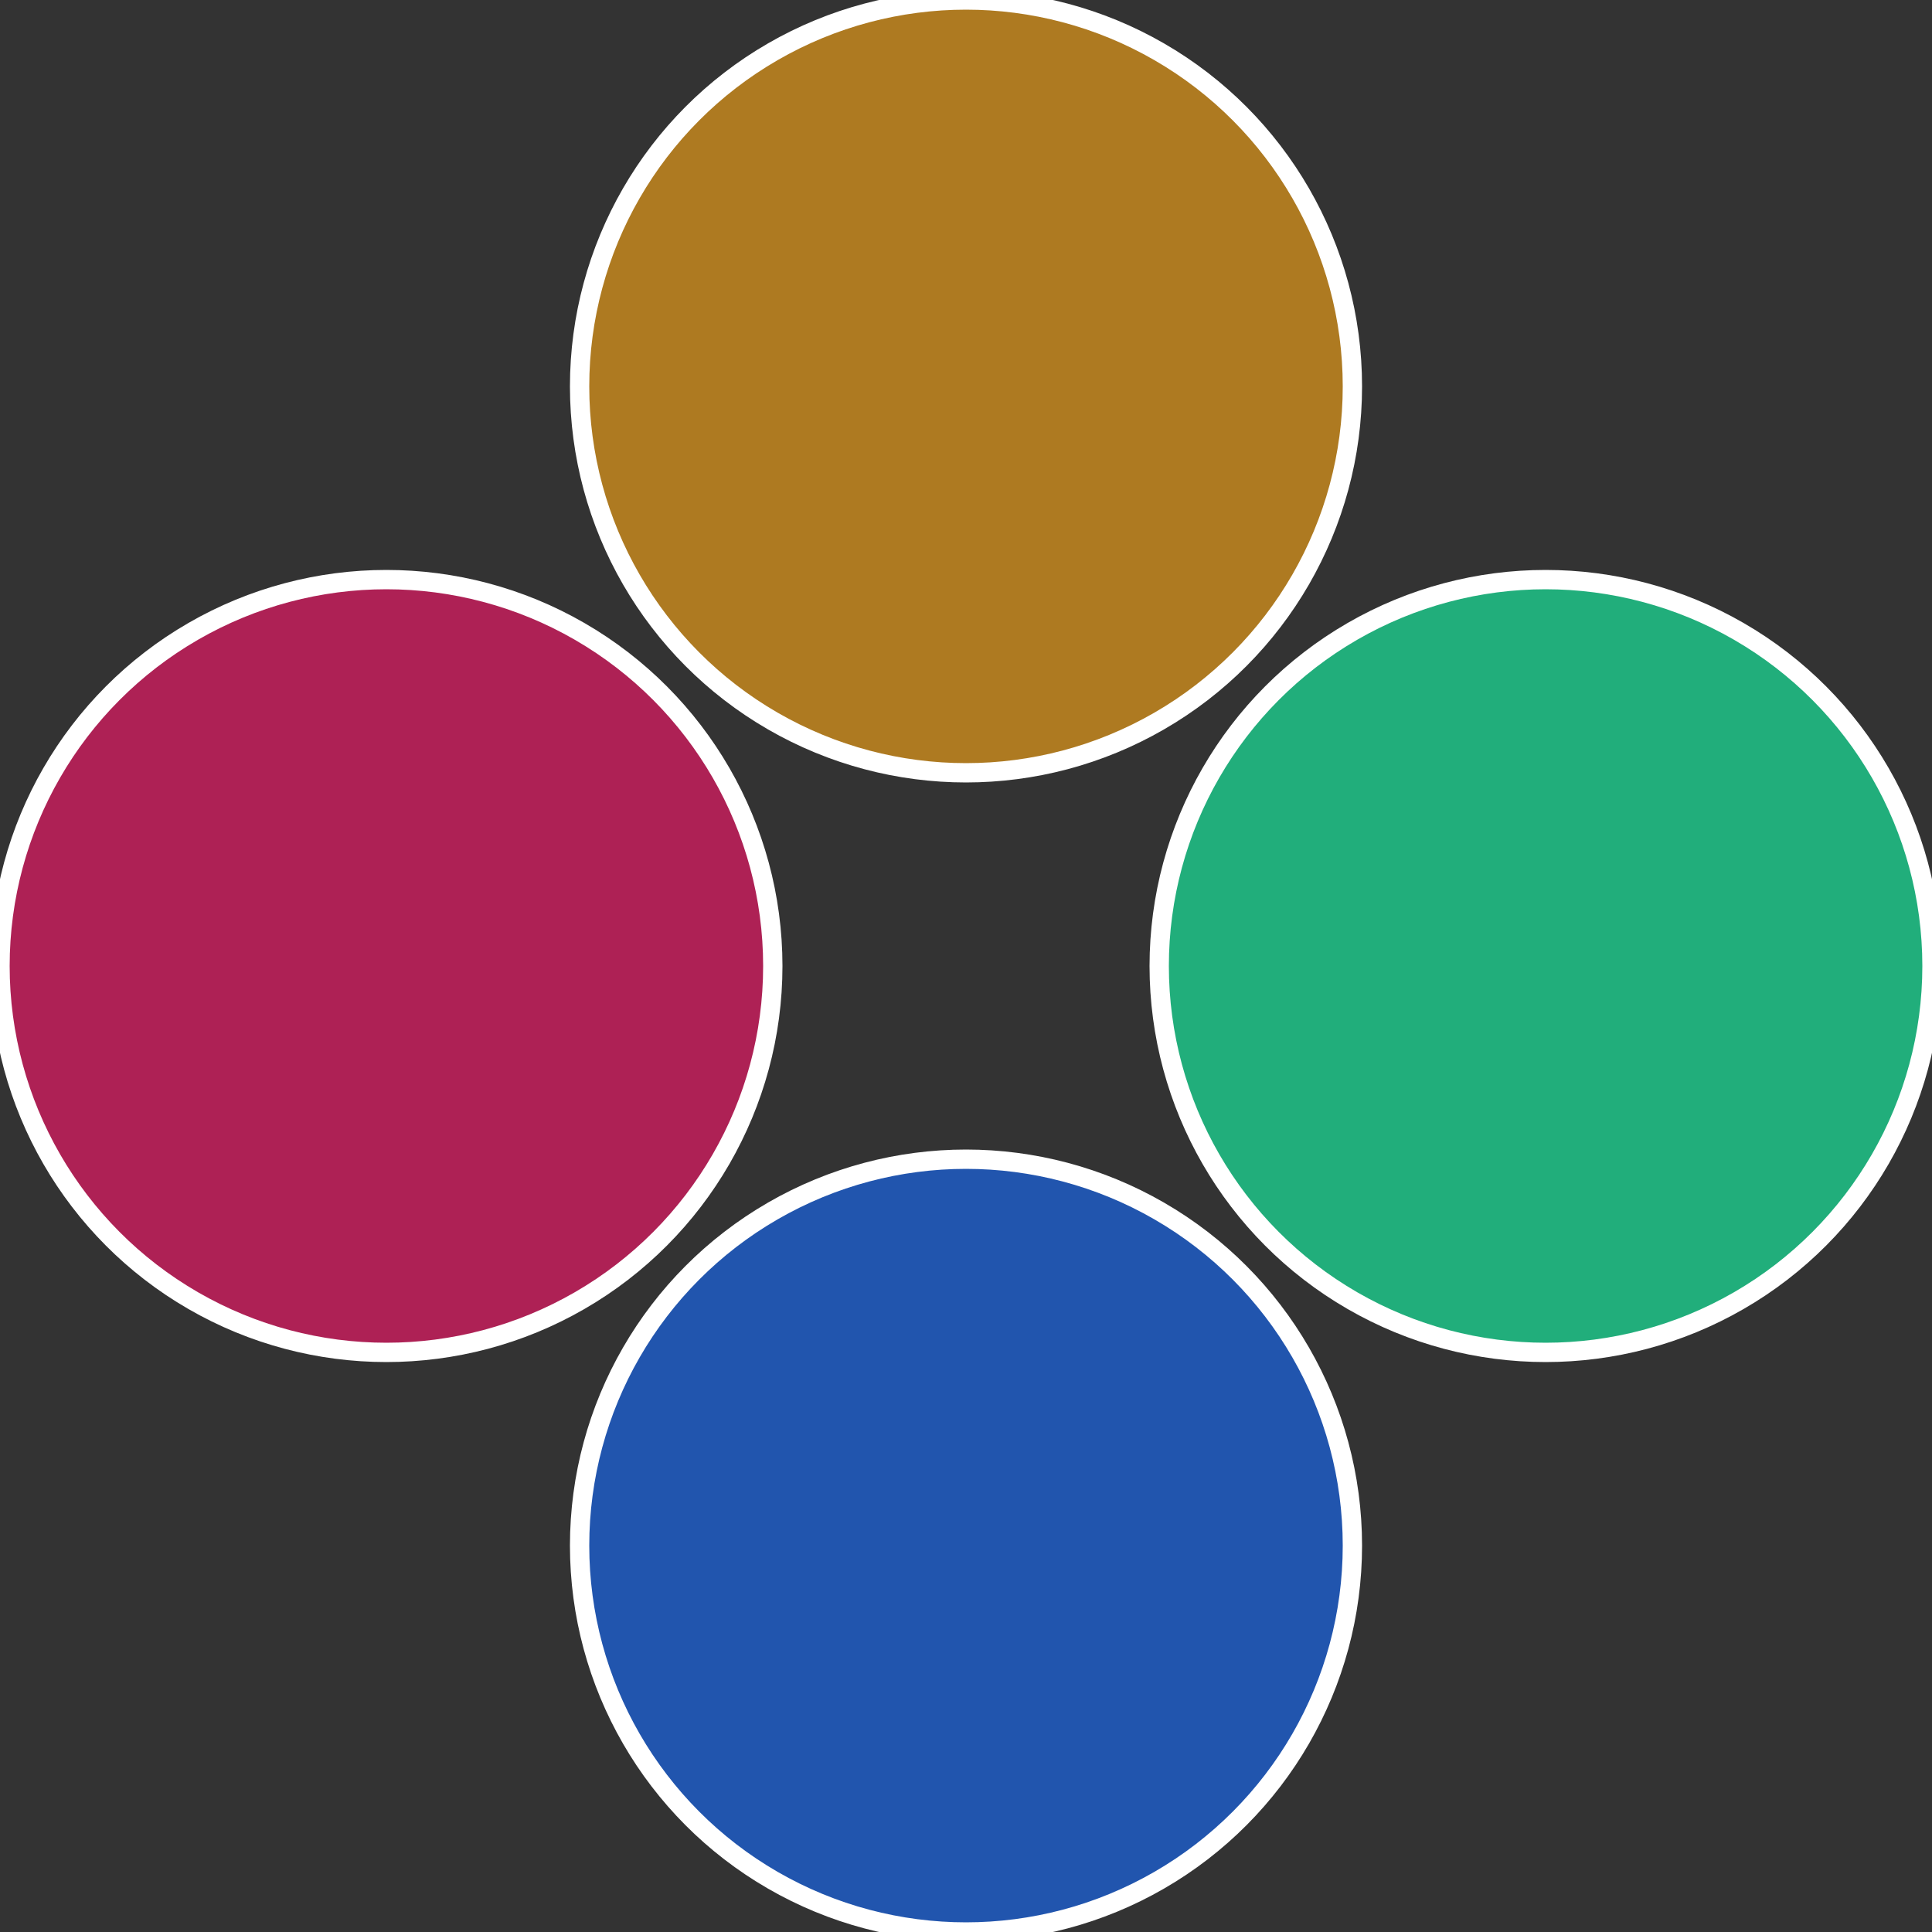
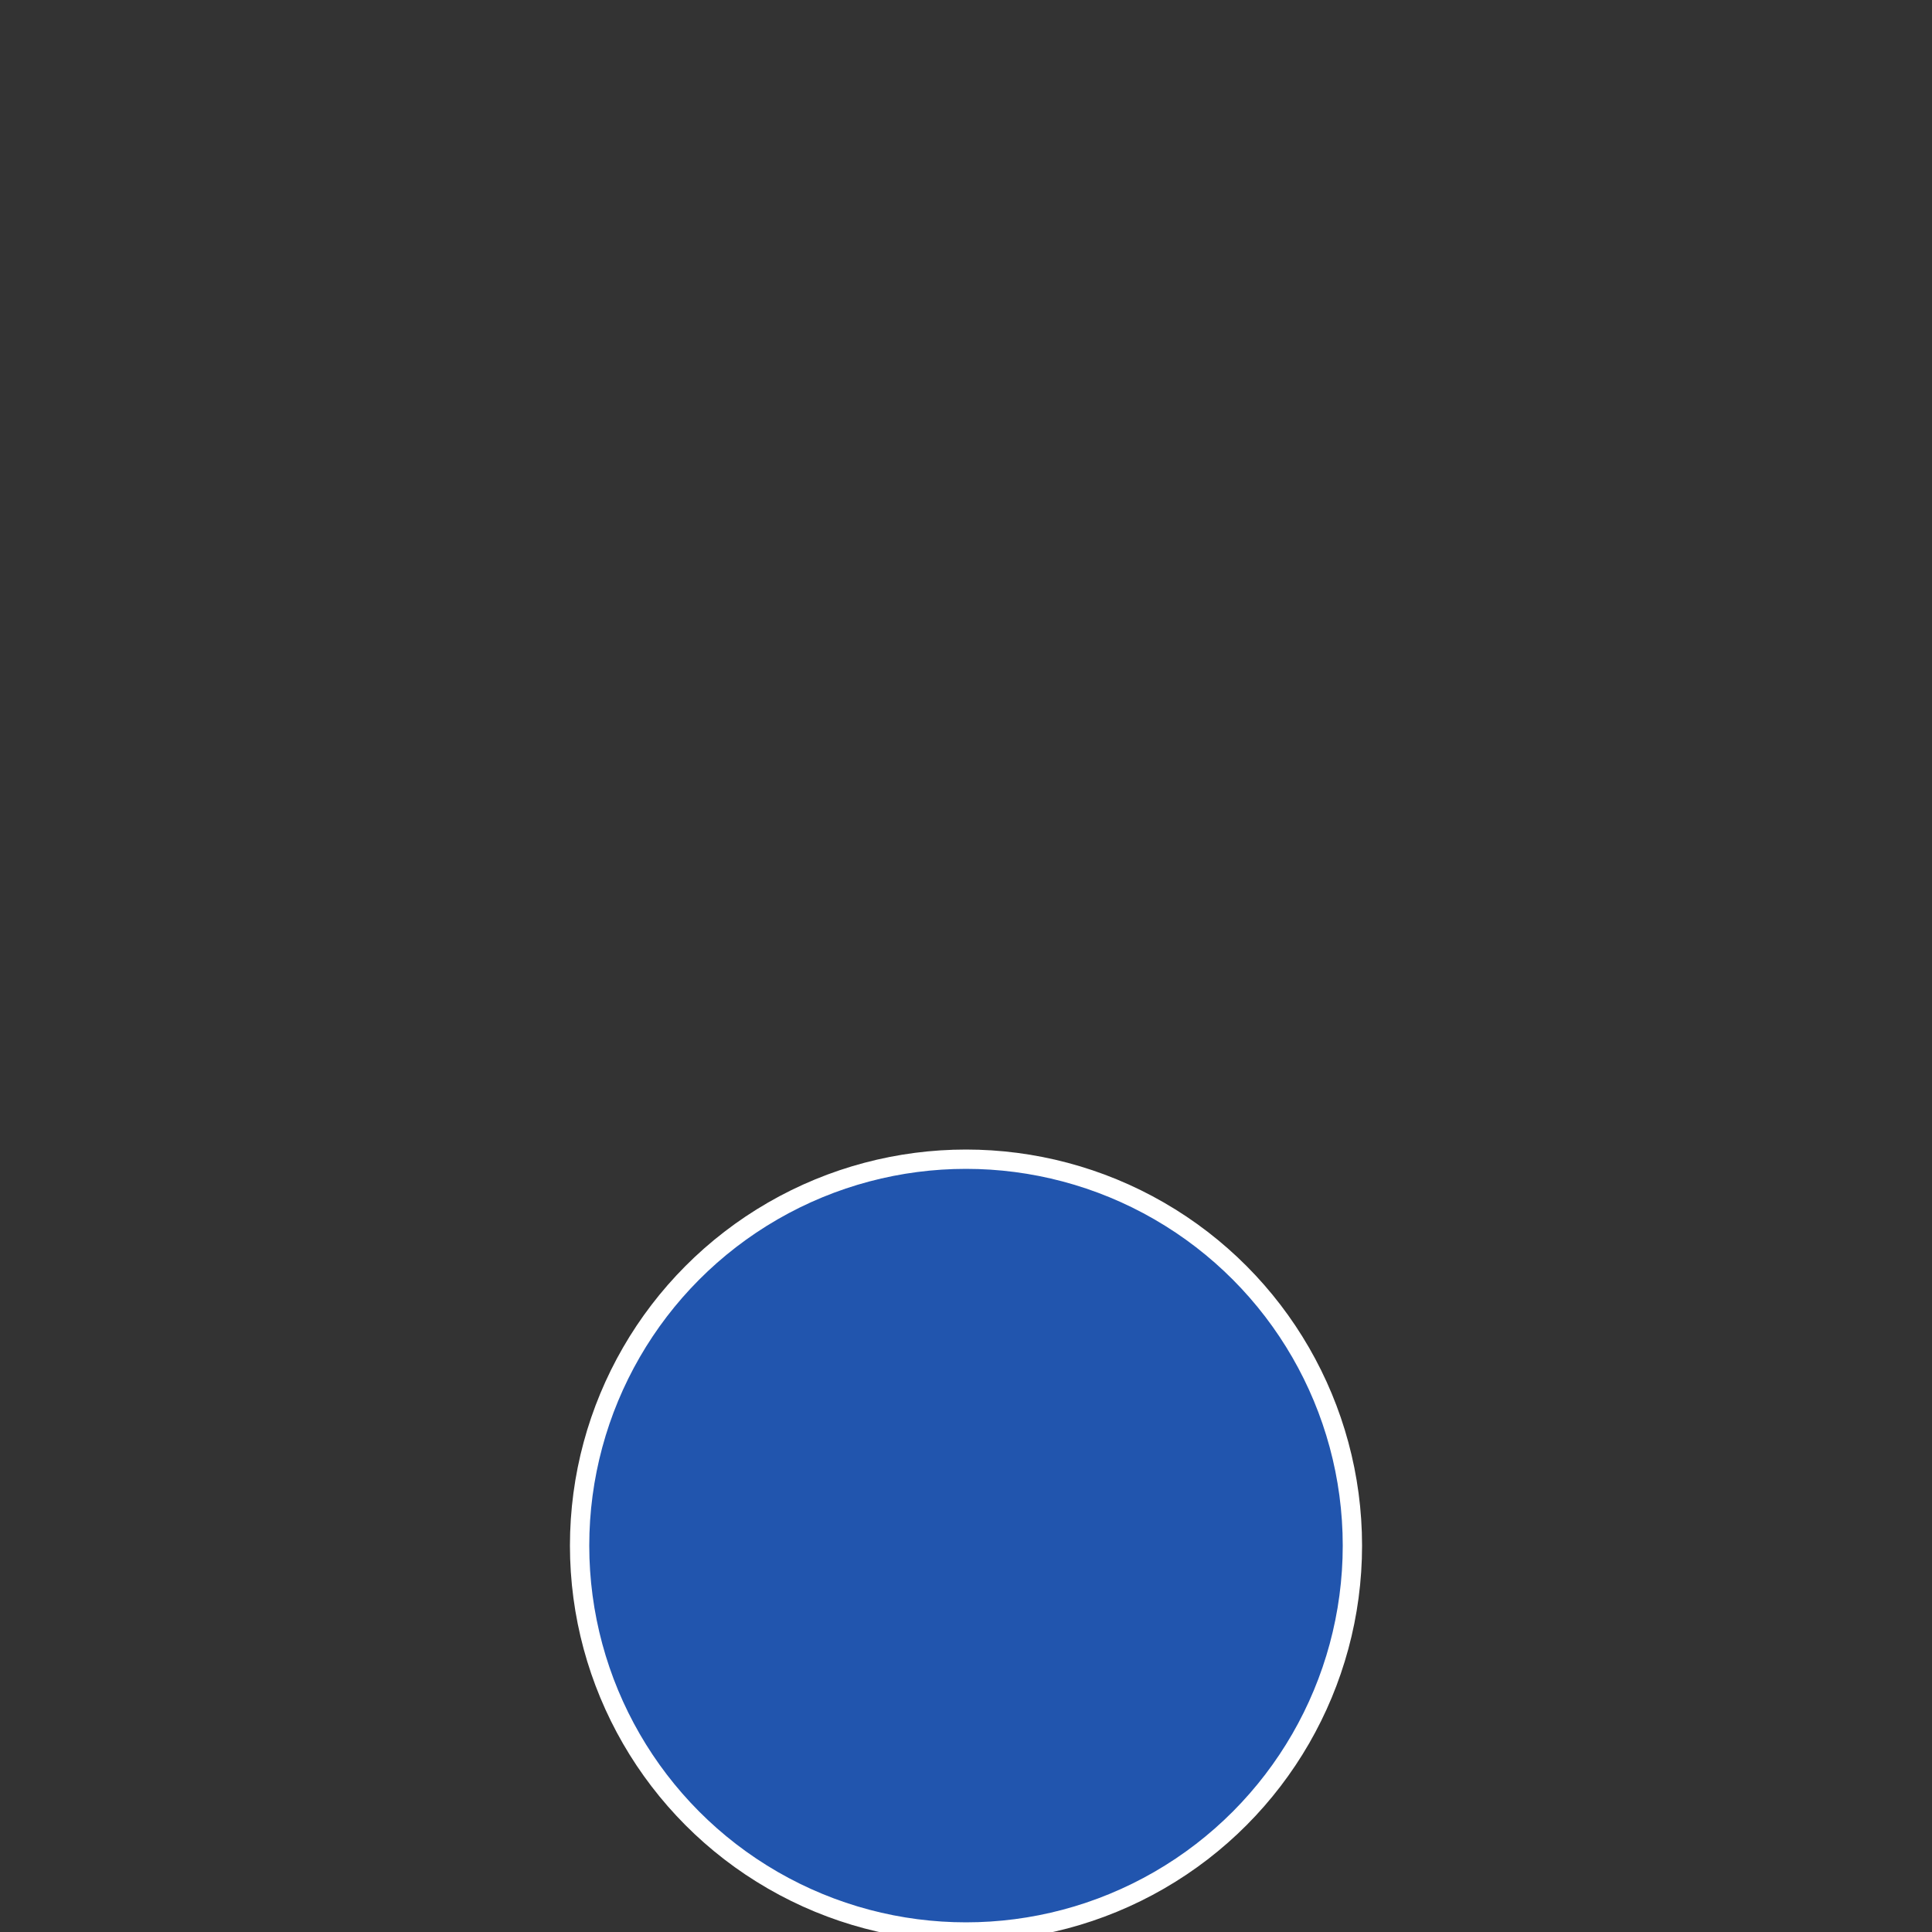
<svg xmlns="http://www.w3.org/2000/svg" width="500" height="500" viewBox="-1 -1 2 2">
  <rect x="-1" y="-1" width="2" height="2" fill="#333333" stroke="none" />
-   <circle cx="0.6" cy="0" r="0.4" fill="#21ae7b" stroke="#fff" stroke-width="1%" />
  <circle cx="3.6739403974421E-17" cy="0.6" r="0.4" fill="#2155ae" stroke="#fff" stroke-width="1%" />
-   <circle cx="-0.6" cy="7.3478807948841E-17" r="0.4" fill="#ae2155" stroke="#fff" stroke-width="1%" />
-   <circle cx="-1.1021821192326E-16" cy="-0.6" r="0.4" fill="#ae7a21" stroke="#fff" stroke-width="1%" />
</svg>